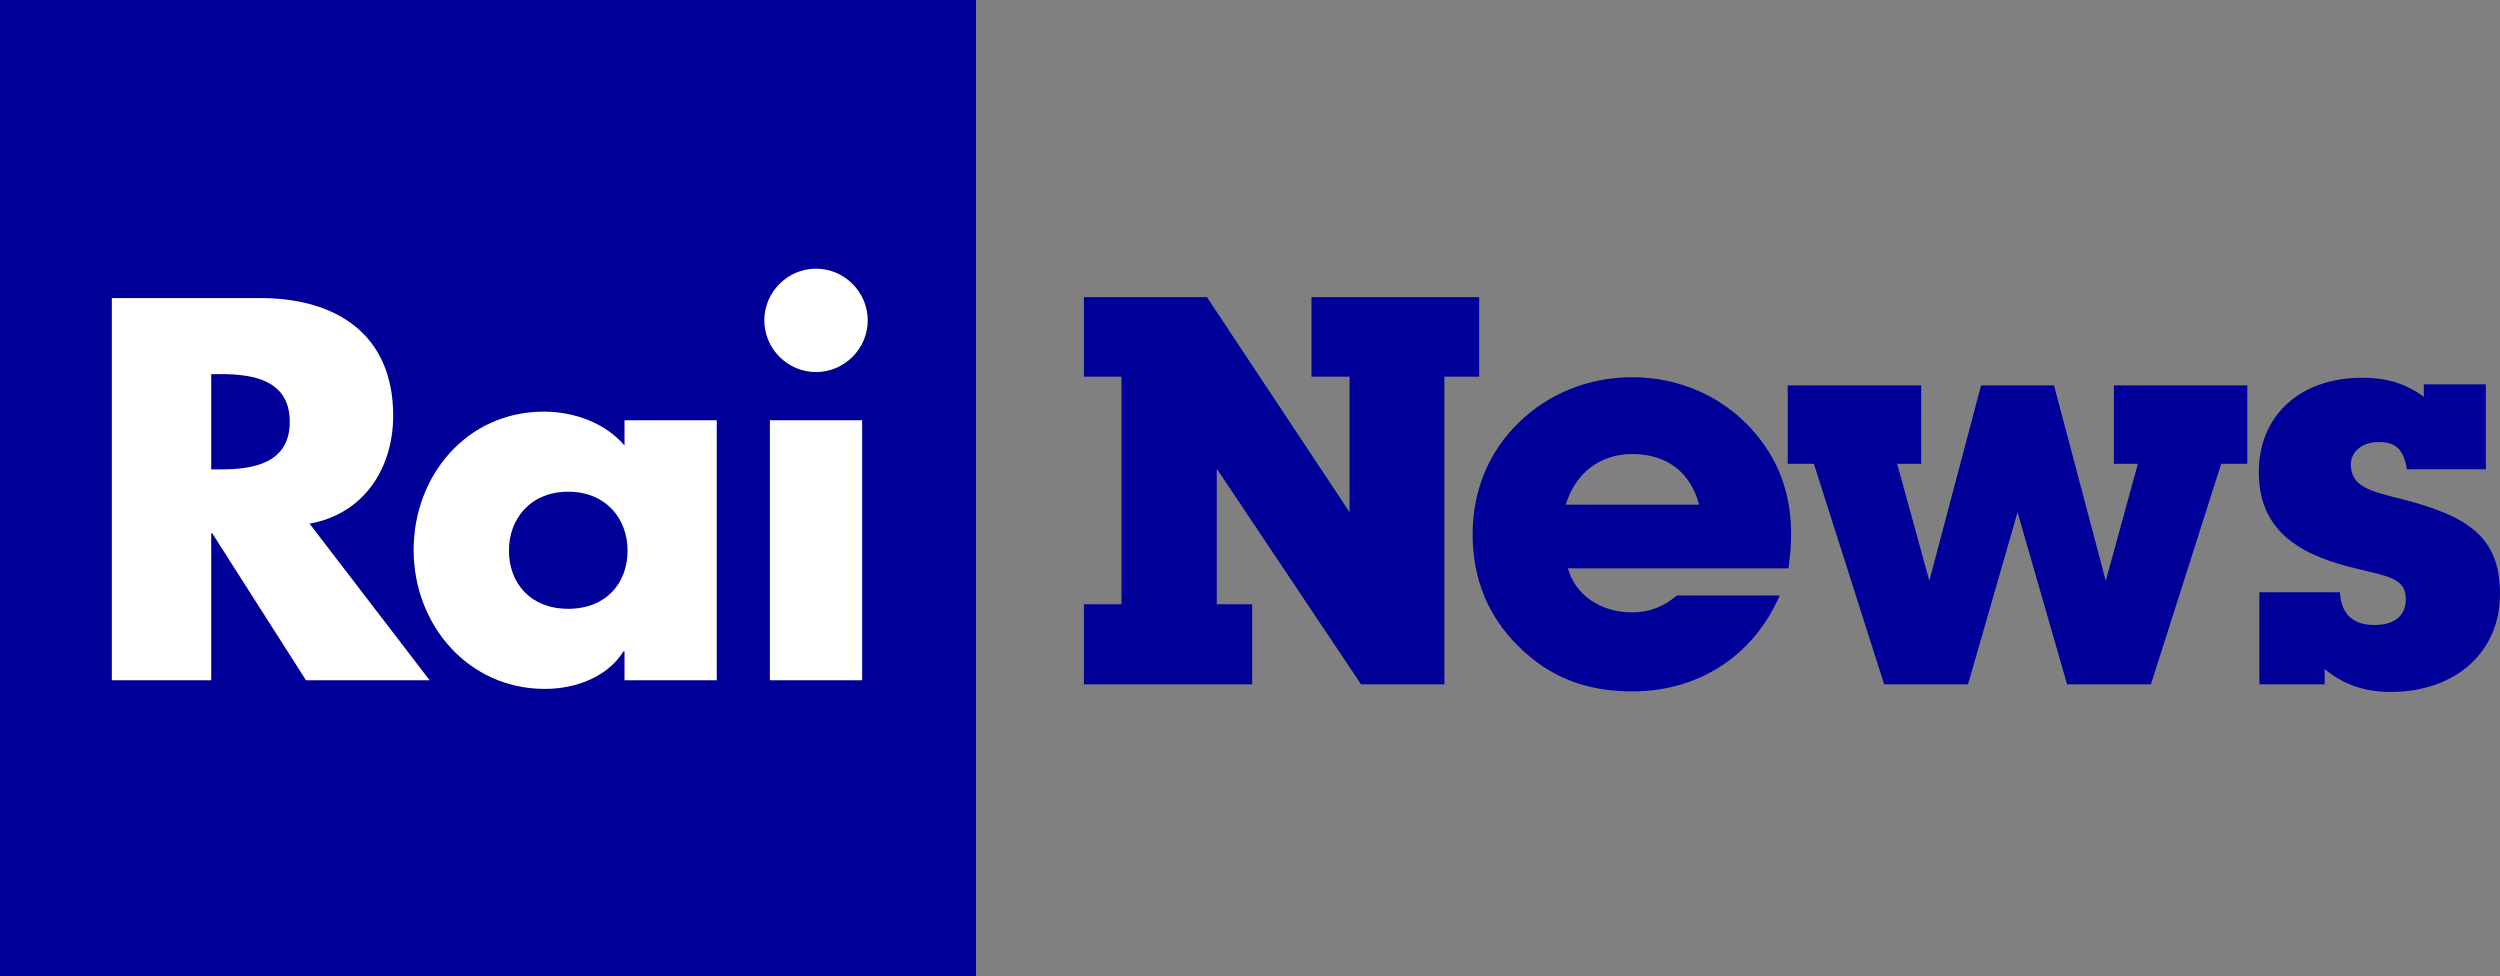
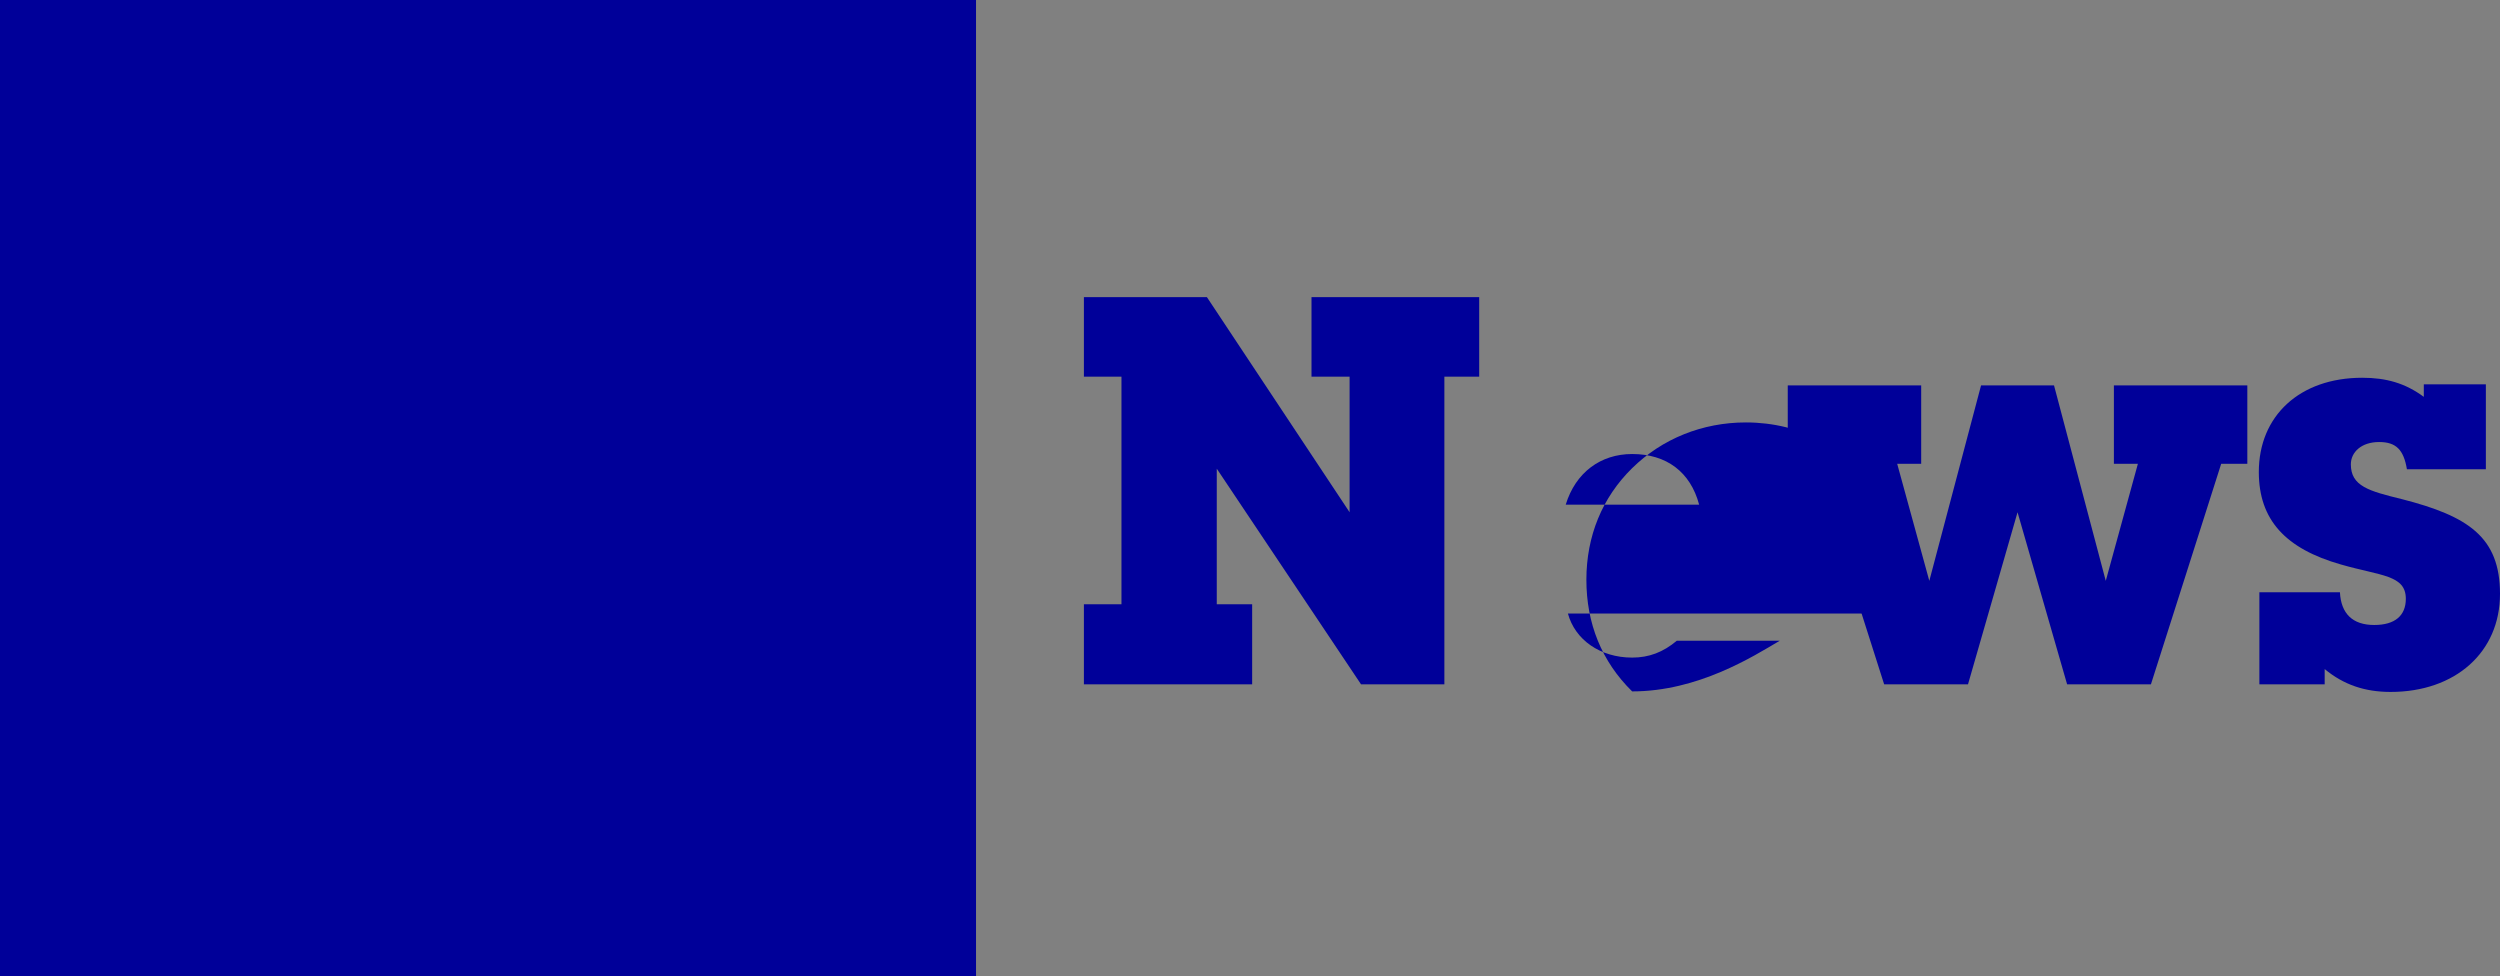
<svg xmlns="http://www.w3.org/2000/svg" id="Livello_1" x="0px" y="0px" width="1280.714px" height="500px" viewBox="0 0 1280.714 500" xml:space="preserve">
  <rect x="0" y="0" width="1280.714" height="500" fill="#808080" stroke="none" />
  <g>
    <g>
      <rect fill="#000099" width="500" height="500" />
-       <path fill="#FFFFFF" d="M113.129,191.647c16.62,0,35.308,3.111,35.308,24.421c0,21.288-18.688,24.398-35.308,24.398h-4.923   v-48.819H113.129 M220.113,348.507l-61.54-80.249c27.786-4.945,42.851-28.321,42.851-55.318c0-41.808-29.341-60.24-68.038-60.24   H57.292v195.807h50.907v-75.328h0.512l48.052,75.328L220.113,348.507L220.113,348.507z M441.664,348.507h-47.262V215.285h47.262   V348.507z M418.034,190.608c-14.533,0-26.488-11.954-26.488-26.487c0-14.531,11.956-26.486,26.488-26.486   c14.531,0,26.487,11.955,26.487,26.486C444.52,178.654,432.565,190.608,418.034,190.608 M367.195,348.507h-47.263v-14.81h-0.534   c-8.311,13.232-24.653,19.221-40.23,19.221c-39.487,0-67.272-32.986-67.272-71.151c0-38.185,27.276-70.893,66.739-70.893   c15.32,0,31.431,5.71,41.297,17.386v-12.976h47.263V348.507z M291.106,251.895c-19.221,0-30.387,13.766-30.387,30.132   c0,16.876,11.167,29.853,30.387,29.853s30.386-12.977,30.386-29.853C321.492,265.661,310.326,251.895,291.106,251.895" />
    </g>
    <g>
      <polygon fill="#000099" points="641.462,309.555 641.462,350.571 555.266,350.571 555.266,309.555 574.513,309.555    574.513,192.958 555.266,192.958 555.266,152.229 618.286,152.229 691.38,262.412 691.38,192.958 671.863,192.958    671.863,152.229 757.771,152.229 757.771,192.958 739.93,192.958 739.93,350.571 697.237,350.571 623.332,240.102    623.332,309.555   " />
-       <path fill="#000099" d="M836.127,354.195c-23.427,0-42.403-7.244-58.28-23.157c-15.643-15.354-23.446-34.871-23.446-57.2   s8.091-42.098,23.446-57.163c15.335-15.066,35.97-23.427,58.28-23.427c28.168,0,53.271,13.389,68.336,35.682   c8.939,13.138,13.102,27.933,13.102,44.909c0,5.604-0.541,11.461-1.37,17.318H803.22c3.622,13.372,16.454,22.563,32.907,22.563   c8.651,0,15.913-2.775,22.87-8.632h52.73C898.048,336.337,869.881,354.195,836.127,354.195 M870.44,258.52   c-4.451-16.741-16.724-25.932-34.313-25.932c-16.182,0-28.995,9.479-34.024,25.932H870.44z" />
+       <path fill="#000099" d="M836.127,354.195c-15.643-15.354-23.446-34.871-23.446-57.2   s8.091-42.098,23.446-57.163c15.335-15.066,35.97-23.427,58.28-23.427c28.168,0,53.271,13.389,68.336,35.682   c8.939,13.138,13.102,27.933,13.102,44.909c0,5.604-0.541,11.461-1.37,17.318H803.22c3.622,13.372,16.454,22.563,32.907,22.563   c8.651,0,15.913-2.775,22.87-8.632h52.73C898.048,336.337,869.881,354.195,836.127,354.195 M870.44,258.52   c-4.451-16.741-16.724-25.932-34.313-25.932c-16.182,0-28.995,9.479-34.024,25.932H870.44z" />
      <polygon fill="#000099" points="965.22,350.558 929.232,237.602 915.841,237.602 915.841,197.432 984.196,197.432    984.196,237.602 971.906,237.602 988.359,297.558 1014.868,197.432 1052.244,197.432 1078.754,297.558 1095.207,237.602    1082.916,237.602 1082.916,197.432 1151.271,197.432 1151.271,237.602 1137.882,237.602 1101.893,350.558 1058.948,350.558    1033.557,262.416 1008.182,350.558   " />
      <path fill="#000099" d="M1198.716,303.411c0.558,10.885,6.415,16.761,17.553,16.761c10.614,0,16.201-4.776,16.201-13.408   c0-12.291-12.832-11.695-33.196-17.57c-28.455-8.092-42.115-22.87-42.115-47.415c0-28.726,20.923-48.26,52.983-48.26   c12.291,0,22.041,2.775,31.537,9.785v-6.434h31.789v43.522h-40.439c-1.676-10.038-5.586-13.949-14.237-13.949   c-9.209,0-14.488,5.298-14.488,11.426c0,11.156,9.19,13.678,26.203,17.841c33.754,8.669,50.207,19.283,50.207,48.55   c0,29.861-22.851,50.206-56.047,50.206c-13.119,0-23.986-3.622-33.771-11.713v7.803h-33.448v-47.144L1198.716,303.411   L1198.716,303.411z" />
    </g>
  </g>
</svg>